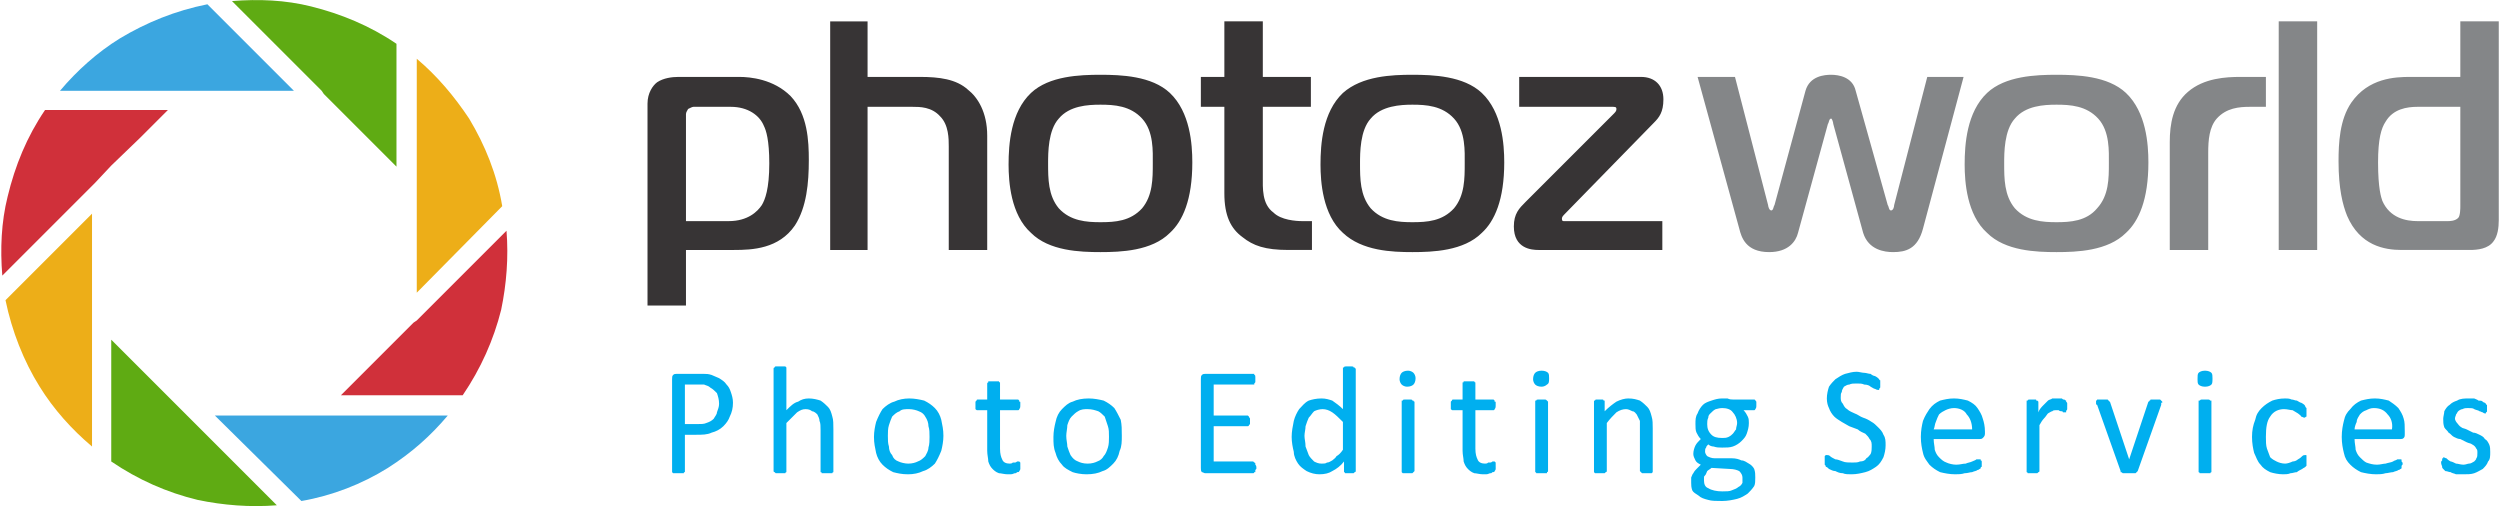
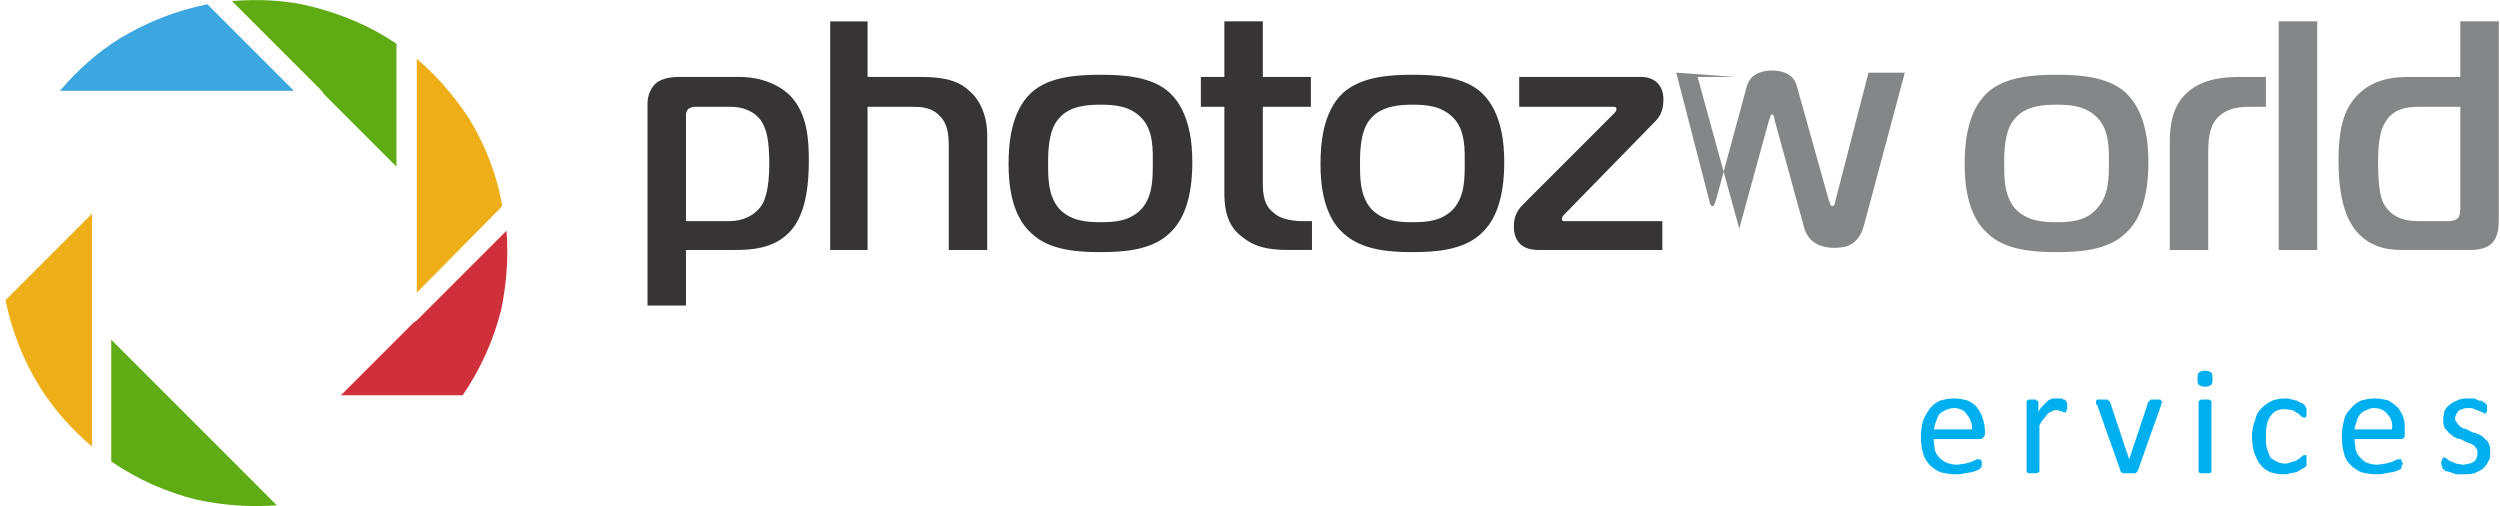
<svg xmlns="http://www.w3.org/2000/svg" xml:space="preserve" width="12.289in" height="2.489in" version="1.1" style="shape-rendering:geometricPrecision; text-rendering:geometricPrecision; image-rendering:optimizeQuality; fill-rule:evenodd; clip-rule:evenodd" viewBox="0 0 2338 474">
  <defs>
    <style type="text/css">
   
    .fil5 {fill:#848688}
    .fil4 {fill:#373435}
    .fil6 {fill:#00AFEF}
    .fil3 {fill:#3BA6E0}
    .fil0 {fill:#5FAB13}
    .fil2 {fill:#D0303A}
    .fil1 {fill:#EDAE18}
   
  </style>
  </defs>
  <g id="Layer_x0020_1">
    <g id="_233535894512">
      <path class="fil0" d="M300 85l-84 -84c25,-2 50,-1 74,5 28,7 55,18 80,35l0 115 -26 -26 -42 -42 -2 -3 0 0z" />
      <path class="fil1" d="M389 200l0 -22 0 0 0 -4 0 -119c19,16 35,35 49,56 15,25 26,52 31,82l-80 81 0 -37 0 -37z" />
      <path class="fil2" d="M370 318l16 -16 0 0 3 -2 0 0 84 -84c2,25 0,50 -5,74 -7,28 -19,55 -36,80l-114 0 26 -26 26 -26z" />
-       <path class="fil3" d="M300 389l118 0c-16,19 -34,35 -56,49 -24,15 -52,26 -81,31l-81 -80 37 0 59 0 4 0 0 0z" />
      <path class="fil0" d="M174 389l84 84c-25,2 -50,0 -74,-5 -29,-7 -56,-19 -81,-36l0 -114 26 26 42 42 3 3 0 0z" />
      <path class="fil1" d="M85 274l0 22 0 0 0 122c-19,-16 -36,-35 -49,-56 -15,-24 -26,-52 -32,-81l81 -81 0 37 0 37z" />
-       <path class="fil2" d="M41 103l115 0 -26 26 -27 26 -15 16 0 0 -3 3 0 0 -84 84c-2,-25 -1,-50 5,-74 7,-29 18,-56 35,-81z" />
      <path class="fil3" d="M193 4c-30,6 -57,17 -82,32 -21,13 -40,30 -56,49l119 0 0 0 4 0 59 0 37 0 -81 -81z" />
    </g>
    <path class="fil4" d="M641 234l45 0c17,0 42,-1 57,-23 11,-17 13,-40 13,-61 0,-18 -1,-43 -17,-60 -16,-16 -38,-18 -48,-18l-57 0c-6,0 -14,1 -20,5 -4,3 -9,10 -9,20l0 189 36 0 0 -52zm0 -27l0 -100c0,-2 1,-3 2,-5 2,-1 4,-2 5,-2l35 0c16,0 27,8 31,18 2,4 5,13 5,35 0,24 -4,34 -7,39 -4,6 -13,15 -31,15l-40 0zm135 27l35 0 0 -134 42 0c7,0 18,0 26,9 8,8 8,21 8,28l0 97 36 0 0 -107c0,-22 -9,-36 -18,-43 -11,-10 -27,-12 -45,-12l-49 0 0 -52 -35 0 0 214zm253 -164c-19,0 -48,1 -65,17 -19,18 -21,48 -21,67 0,16 2,47 21,64 17,17 46,18 65,18 19,0 48,-1 65,-18 12,-11 21,-31 21,-66 0,-17 -2,-47 -21,-65 -17,-16 -46,-17 -65,-17zm-49 83c0,-10 0,-31 10,-42 10,-12 27,-13 39,-13 13,0 28,1 39,13 11,12 10,31 10,42 0,14 0,30 -10,42 -11,12 -25,13 -39,13 -13,0 -28,-1 -39,-13 -10,-12 -10,-28 -10,-42zm247 81l0 -27 -9 0c-6,0 -20,-1 -27,-8 -11,-8 -10,-23 -10,-34l0 -65 45 0 0 -28 -45 0 0 -52 -36 0 0 52 -22 0 0 28 22 0 0 81c0,21 6,33 17,41 10,8 21,12 43,12l22 0zm94 -164c-19,0 -47,1 -65,17 -19,18 -21,48 -21,67 0,16 2,47 21,64 18,17 46,18 65,18 19,0 48,-1 65,-18 12,-11 21,-31 21,-66 0,-17 -2,-47 -21,-65 -17,-16 -46,-17 -65,-17zm-49 83c0,-10 0,-31 10,-42 10,-12 28,-13 39,-13 13,0 28,1 39,13 11,12 10,31 10,42 0,14 0,30 -10,42 -11,12 -25,13 -39,13 -13,0 -28,-1 -39,-13 -10,-12 -10,-28 -10,-42zm283 54l-92 0c-1,0 -2,0 -2,-2 0,-1 0,-2 2,-4l84 -86c5,-5 9,-10 9,-22 0,-13 -8,-21 -21,-21l-114 0 0 28 88 0c3,0 3,1 3,2 0,1 0,2 -2,4l-83 83c-6,6 -11,11 -11,23 0,21 17,22 23,22l116 0 0 -27z" />
-     <path class="fil5" d="M1623 72l-35 0 39 142c2,8 6,22 28,22 18,0 25,-10 27,-18l28 -102c1,-1 1,-5 3,-5 1,0 2,4 2,5l28 102c5,16 20,18 28,18 12,0 23,-3 28,-22l38 -142 -34 0 -31 120c0,2 -1,5 -3,5 -2,0 -2,-4 -3,-5l-30 -107c-3,-13 -16,-15 -23,-15 -6,0 -20,1 -24,15l-29 107c-1,1 -1,5 -3,5 -2,0 -3,-4 -3,-5l-31 -120zm301 -2c-19,0 -48,1 -65,17 -19,18 -21,48 -21,67 0,16 2,47 21,64 17,17 46,18 65,18 19,0 48,-1 65,-18 12,-11 21,-31 21,-66 0,-17 -2,-47 -21,-65 -17,-16 -46,-17 -65,-17zm-49 83c0,-10 0,-31 10,-42 10,-12 27,-13 39,-13 13,0 28,1 39,13 11,12 10,31 10,42 0,14 0,30 -11,42 -10,12 -25,13 -38,13 -13,0 -28,-1 -39,-13 -10,-12 -10,-28 -10,-42zm155 81l36 0 0 -91c0,-12 1,-24 8,-32 9,-10 21,-11 31,-11l15 0 0 -28 -24 0c-13,0 -34,1 -49,14 -14,12 -17,30 -17,47l0 101zm102 0l36 0 0 -214 -36 0 0 214zm170 -214l0 52 -47 0c-14,0 -39,1 -55,24 -11,16 -12,38 -12,55 0,26 4,41 8,51 12,28 35,32 51,32l64 0c7,0 17,-1 22,-8 4,-5 5,-13 5,-20l0 -186 -36 0zm0 80l0 93c0,2 0,9 -2,11 -3,3 -8,3 -10,3l-28 0c-11,0 -26,-3 -33,-19 -1,-3 -4,-11 -4,-36 0,-22 3,-32 7,-38 7,-12 20,-14 30,-14l40 0z" />
+     <path class="fil5" d="M1623 72l-35 0 39 142l28 -102c1,-1 1,-5 3,-5 1,0 2,4 2,5l28 102c5,16 20,18 28,18 12,0 23,-3 28,-22l38 -142 -34 0 -31 120c0,2 -1,5 -3,5 -2,0 -2,-4 -3,-5l-30 -107c-3,-13 -16,-15 -23,-15 -6,0 -20,1 -24,15l-29 107c-1,1 -1,5 -3,5 -2,0 -3,-4 -3,-5l-31 -120zm301 -2c-19,0 -48,1 -65,17 -19,18 -21,48 -21,67 0,16 2,47 21,64 17,17 46,18 65,18 19,0 48,-1 65,-18 12,-11 21,-31 21,-66 0,-17 -2,-47 -21,-65 -17,-16 -46,-17 -65,-17zm-49 83c0,-10 0,-31 10,-42 10,-12 27,-13 39,-13 13,0 28,1 39,13 11,12 10,31 10,42 0,14 0,30 -11,42 -10,12 -25,13 -38,13 -13,0 -28,-1 -39,-13 -10,-12 -10,-28 -10,-42zm155 81l36 0 0 -91c0,-12 1,-24 8,-32 9,-10 21,-11 31,-11l15 0 0 -28 -24 0c-13,0 -34,1 -49,14 -14,12 -17,30 -17,47l0 101zm102 0l36 0 0 -214 -36 0 0 214zm170 -214l0 52 -47 0c-14,0 -39,1 -55,24 -11,16 -12,38 -12,55 0,26 4,41 8,51 12,28 35,32 51,32l64 0c7,0 17,-1 22,-8 4,-5 5,-13 5,-20l0 -186 -36 0zm0 80l0 93c0,2 0,9 -2,11 -3,3 -8,3 -10,3l-28 0c-11,0 -26,-3 -33,-19 -1,-3 -4,-11 -4,-36 0,-22 3,-32 7,-38 7,-12 20,-14 30,-14l40 0z" />
    <g id="_233535866992">
-       <path class="fil6" d="M685 377c0,5 -1,9 -3,13 -1,3 -3,6 -6,9 -3,3 -7,5 -11,6 -4,2 -9,2 -15,2l-10 0 0 34c0,0 0,1 0,1 -1,0 -1,0 -1,1 -1,0 -2,0 -2,0 -1,0 -2,0 -3,0 -1,0 -2,0 -3,0 -1,0 -2,0 -2,0 -1,-1 -1,-1 -1,-1 0,0 0,-1 0,-1l0 -86c0,-2 0,-3 1,-4 1,-1 2,-1 3,-1l20 0c2,0 4,0 6,0 2,0 4,0 7,1 2,1 5,2 7,3 3,2 5,3 7,6 2,2 3,4 4,7 1,3 2,6 2,10zm-13 1c0,-4 -1,-7 -2,-10 -2,-2 -4,-4 -6,-5 -2,-2 -4,-2 -6,-3 -2,0 -5,0 -7,0l-11 0 0 37 11 0c4,0 7,0 9,-1 3,-1 5,-2 7,-4 1,-2 3,-4 3,-6 1,-3 2,-5 2,-8zm107 63c0,0 0,1 0,1 0,0 -1,0 -1,1 -1,0 -1,0 -2,0 -1,0 -2,0 -3,0 -1,0 -2,0 -3,0 -1,0 -1,0 -2,0 0,-1 0,-1 -1,-1 0,0 0,-1 0,-1l0 -38c0,-4 0,-7 -1,-9 0,-2 -1,-4 -2,-6 -1,-1 -3,-3 -5,-3 -1,-1 -3,-2 -6,-2 -3,0 -5,1 -8,3 -3,3 -6,6 -10,10l0 45c0,0 0,1 0,1 0,0 -1,0 -1,1 0,0 -1,0 -2,0 -1,0 -2,0 -3,0 -1,0 -2,0 -3,0 0,0 -1,0 -1,0 -1,-1 -1,-1 -1,-1 -1,0 -1,-1 -1,-1l0 -96c0,0 0,-1 1,-1 0,0 0,-1 1,-1 0,0 1,0 1,0 1,0 2,0 3,0 1,0 2,0 3,0 1,0 2,0 2,0 0,0 1,1 1,1 0,0 0,1 0,1l0 39c4,-4 7,-7 11,-8 3,-2 6,-3 10,-3 4,0 8,1 11,2 3,2 5,4 7,6 2,2 3,5 4,9 1,3 1,7 1,12l0 39zm103 -33c0,5 -1,10 -2,14 -2,5 -4,9 -6,12 -3,3 -7,6 -11,7 -4,2 -9,3 -14,3 -6,0 -10,-1 -14,-2 -4,-2 -7,-4 -10,-7 -3,-3 -5,-7 -6,-11 -1,-5 -2,-9 -2,-15 0,-5 1,-10 2,-14 2,-5 4,-9 6,-12 3,-3 7,-6 11,-7 4,-2 9,-3 14,-3 5,0 10,1 14,2 4,2 7,4 10,7 3,3 5,7 6,11 1,5 2,9 2,15zm-13 1c0,-4 0,-7 -1,-10 0,-3 -1,-6 -3,-9 -1,-2 -3,-4 -6,-5 -2,-1 -6,-2 -9,-2 -4,0 -7,0 -9,2 -3,1 -5,3 -7,5 -1,2 -2,5 -3,8 -1,3 -1,7 -1,10 0,4 0,7 1,10 0,3 1,6 3,8 1,3 3,5 6,6 2,1 6,2 9,2 4,0 7,-1 9,-2 3,-1 5,-3 7,-5 1,-2 3,-5 3,-8 1,-3 1,-7 1,-10zm85 27c0,2 0,3 0,3 0,1 -1,2 -1,2 0,1 -1,1 -2,1 -1,1 -1,1 -2,1 -1,0 -2,1 -4,1 -1,0 -2,0 -3,0 -3,0 -6,-1 -8,-1 -3,-1 -5,-3 -6,-4 -2,-2 -3,-4 -4,-7 0,-3 -1,-6 -1,-10l0 -38 -9 0c-1,0 -1,0 -2,-1 0,-1 0,-2 0,-4 0,-1 0,-1 0,-2 0,-1 0,-1 0,-1 1,-1 1,-1 1,-1 0,-1 1,-1 1,-1l9 0 0 -15c0,0 0,-1 1,-1 0,0 0,0 0,-1 1,0 2,0 2,0 1,0 2,0 3,0 1,0 2,0 3,0 1,0 2,0 2,0 0,1 1,1 1,1 0,0 0,1 0,1l0 15 17 0c0,0 0,0 1,1 0,0 0,0 0,1 1,0 1,0 1,1 0,1 0,1 0,2 0,2 0,3 -1,4 0,1 -1,1 -1,1l-17 0 0 36c0,5 1,8 2,10 1,3 4,4 7,4 1,0 2,0 3,-1 1,0 2,0 2,0 1,0 2,-1 2,-1 1,0 1,0 1,0 1,0 1,0 1,0 0,0 0,0 1,1 0,0 0,0 0,1 0,1 0,1 0,2zm95 -28c0,5 0,10 -2,14 -1,5 -3,9 -6,12 -3,3 -6,6 -10,7 -4,2 -9,3 -15,3 -5,0 -10,-1 -13,-2 -4,-2 -8,-4 -10,-7 -3,-3 -5,-7 -6,-11 -2,-5 -2,-9 -2,-15 0,-5 1,-10 2,-14 1,-5 3,-9 6,-12 3,-3 6,-6 10,-7 4,-2 9,-3 15,-3 5,0 10,1 14,2 4,2 7,4 10,7 2,3 4,7 6,11 1,5 1,9 1,15zm-12 1c0,-4 0,-7 -1,-10 -1,-3 -2,-6 -3,-9 -2,-2 -4,-4 -6,-5 -3,-1 -6,-2 -10,-2 -3,0 -6,0 -9,2 -2,1 -4,3 -6,5 -2,2 -3,5 -4,8 0,3 -1,7 -1,10 0,4 1,7 1,10 1,3 2,6 3,8 2,3 4,5 7,6 2,1 5,2 9,2 4,0 7,-1 9,-2 3,-1 5,-3 6,-5 2,-2 3,-5 4,-8 1,-3 1,-7 1,-10zm138 29c0,1 0,1 -1,2 0,1 0,1 0,2 0,0 -1,0 -1,0 0,1 -1,1 -1,1l-45 0c-1,0 -2,-1 -3,-1 -1,-1 -1,-2 -1,-4l0 -83c0,-2 0,-3 1,-4 1,-1 2,-1 3,-1l45 0c0,0 0,0 1,0 0,0 0,0 0,1 1,0 1,1 1,2 0,0 0,1 0,2 0,1 0,2 0,2 0,1 0,1 -1,2 0,0 0,0 0,1 -1,0 -1,0 -1,0l-37 0 0 29 31 0c1,0 1,0 1,0 1,1 1,1 1,1 0,1 1,1 1,2 0,1 0,1 0,2 0,1 0,2 0,3 0,0 -1,1 -1,1 0,0 0,1 -1,1 0,0 0,0 -1,0l-31 0 0 33 37 0c0,0 1,1 1,1 0,0 1,0 1,1 0,0 0,1 0,1 1,1 1,2 1,3zm93 3c0,0 0,1 -1,1 0,0 0,0 -1,1 0,0 0,0 -1,0 -1,0 -2,0 -3,0 -1,0 -1,0 -2,0 -1,0 -1,0 -2,0 0,-1 -1,-1 -1,-1 0,0 0,-1 0,-1l0 -9c-3,4 -7,7 -11,9 -3,2 -7,3 -12,3 -4,0 -8,-1 -12,-3 -3,-2 -6,-4 -8,-7 -2,-3 -4,-7 -4,-11 -1,-4 -2,-9 -2,-14 0,-5 1,-10 2,-15 1,-4 3,-8 5,-11 3,-3 5,-6 9,-8 3,-1 7,-2 12,-2 4,0 7,1 10,2 3,2 7,5 10,8l0 -38c0,0 0,0 0,-1 0,0 0,0 1,0 0,-1 1,-1 2,-1 0,0 1,0 3,0 1,0 2,0 2,0 1,0 2,0 2,1 1,0 1,0 1,0 0,1 1,1 1,1l0 96zm-12 -46c-4,-4 -7,-7 -10,-9 -3,-2 -6,-3 -9,-3 -3,0 -6,1 -8,2 -2,2 -3,4 -5,6 -1,2 -2,5 -3,8 0,3 -1,6 -1,9 0,3 1,6 1,10 1,3 2,5 3,8 1,2 3,4 5,6 2,1 4,2 7,2 2,0 4,0 5,-1 2,0 3,-1 5,-2 1,-1 3,-2 4,-4 2,-1 4,-3 6,-6l0 -26zm67 46c0,0 -1,1 -1,1 0,0 0,0 -1,1 0,0 -1,0 -2,0 0,0 -1,0 -2,0 -2,0 -3,0 -3,0 -1,0 -2,0 -2,0 -1,-1 -1,-1 -1,-1 0,0 0,-1 0,-1l0 -65c0,0 0,0 0,-1 0,0 0,0 1,0 0,-1 1,-1 2,-1 0,0 1,0 3,0 1,0 2,0 2,0 1,0 2,0 2,1 1,0 1,0 1,0 0,1 1,1 1,1l0 65zm1 -87c0,3 -1,5 -2,6 -1,1 -3,2 -6,2 -2,0 -4,-1 -5,-2 -1,-1 -2,-3 -2,-5 0,-3 1,-5 2,-6 1,-1 3,-2 6,-2 2,0 4,1 5,2 1,1 2,3 2,5zm75 82c0,2 0,3 0,3 0,1 -1,2 -1,2 0,1 -1,1 -2,1 -1,1 -1,1 -2,1 -1,0 -2,1 -4,1 -1,0 -2,0 -3,0 -3,0 -6,-1 -8,-1 -3,-1 -5,-3 -6,-4 -2,-2 -3,-4 -4,-7 0,-3 -1,-6 -1,-10l0 -38 -9 0c-1,0 -1,0 -2,-1 0,-1 0,-2 0,-4 0,-1 0,-1 0,-2 0,-1 0,-1 0,-1 1,-1 1,-1 1,-1 0,-1 1,-1 1,-1l9 0 0 -15c0,0 0,-1 0,-1 1,0 1,0 1,-1 1,0 2,0 2,0 1,0 2,0 3,0 1,0 2,0 3,0 1,0 2,0 2,0 0,1 1,1 1,1 0,0 0,1 0,1l0 15 17 0c0,0 0,0 1,1 0,0 0,0 0,1 1,0 1,0 1,1 0,1 0,1 0,2 0,2 0,3 -1,4 0,1 -1,1 -1,1l-17 0 0 36c0,5 1,8 2,10 1,3 4,4 7,4 1,0 2,0 3,-1 1,0 2,0 2,0 1,0 2,-1 2,-1 1,0 1,0 1,0 1,0 1,0 1,0 0,0 0,0 1,1 0,0 0,0 0,1 0,1 0,1 0,2zm49 5c0,0 0,1 -1,1 0,0 0,0 0,1 -1,0 -1,0 -2,0 -1,0 -2,0 -3,0 -1,0 -2,0 -3,0 -1,0 -2,0 -2,0 0,-1 -1,-1 -1,-1 0,0 0,-1 0,-1l0 -65c0,0 0,0 0,-1 0,0 1,0 1,0 0,-1 1,-1 2,-1 1,0 2,0 3,0 1,0 2,0 3,0 1,0 1,0 2,1 0,0 0,0 0,0 1,1 1,1 1,1l0 65zm1 -87c0,3 0,5 -2,6 -1,1 -3,2 -5,2 -3,0 -5,-1 -6,-2 -1,-1 -2,-3 -2,-5 0,-3 1,-5 2,-6 1,-1 3,-2 6,-2 3,0 5,1 6,2 1,1 1,3 1,5zm97 87c0,0 0,1 0,1 0,0 0,0 -1,1 0,0 -1,0 -2,0 0,0 -1,0 -3,0 -1,0 -2,0 -3,0 0,0 -1,0 -1,0 -1,-1 -1,-1 -1,-1 0,0 -1,-1 -1,-1l0 -38c0,-4 0,-7 0,-9 -1,-2 -2,-4 -3,-6 -1,-1 -2,-3 -4,-3 -2,-1 -4,-2 -6,-2 -3,0 -6,1 -9,3 -3,3 -6,6 -9,10l0 45c0,0 0,1 -1,1 0,0 0,0 -1,1 0,0 -1,0 -1,0 -1,0 -2,0 -3,0 -2,0 -3,0 -3,0 -1,0 -2,0 -2,0 -1,-1 -1,-1 -1,-1 0,0 0,-1 0,-1l0 -65c0,0 0,-1 0,-1 0,0 0,0 1,0 0,-1 1,-1 1,-1 1,0 2,0 3,0 1,0 2,0 3,0 0,0 1,0 1,1 1,0 1,0 1,0 0,0 0,1 0,1l0 9c4,-4 8,-7 11,-9 4,-2 8,-3 11,-3 5,0 8,1 11,2 3,2 5,4 7,6 2,2 3,5 4,9 1,3 1,7 1,11l0 40zm97 -62c0,2 0,3 -1,4 0,1 -1,1 -1,1l-10 0c2,2 3,4 4,6 1,2 1,4 1,6 0,4 -1,7 -2,10 -1,3 -3,5 -5,7 -2,2 -5,4 -8,5 -3,1 -6,1 -10,1 -3,0 -5,0 -8,-1 -2,0 -4,-1 -5,-2 -1,1 -2,2 -2,3 -1,1 -1,2 -1,4 0,1 1,3 2,4 2,1 4,2 7,2l16 0c4,0 7,1 9,2 3,0 5,2 7,3 2,1 4,3 5,5 1,3 1,5 1,8 0,3 0,6 -1,8 -2,3 -4,5 -6,7 -3,2 -6,4 -10,5 -4,1 -9,2 -14,2 -5,0 -10,0 -13,-1 -4,-1 -7,-2 -9,-4 -3,-2 -5,-3 -6,-5 -1,-3 -1,-5 -1,-7 0,-2 0,-4 0,-5 1,-2 1,-3 2,-4 1,-2 2,-3 3,-4 1,-1 3,-3 4,-4 -2,-1 -4,-2 -5,-4 -1,-2 -2,-4 -2,-6 0,-3 1,-6 2,-8 1,-2 3,-4 5,-6 -2,-2 -3,-4 -4,-6 -1,-2 -1,-5 -1,-8 0,-4 0,-7 2,-10 1,-3 3,-6 5,-8 2,-2 5,-3 8,-4 3,-1 6,-2 10,-2 2,0 4,0 5,0 2,1 4,1 5,1l20 0c1,0 1,1 2,2 0,0 0,2 0,3zm-18 17c0,-4 -2,-8 -4,-10 -2,-3 -6,-4 -10,-4 -3,0 -5,1 -6,1 -2,1 -3,2 -5,4 -1,1 -2,2 -2,4 -1,2 -1,4 -1,6 0,4 1,7 4,10 2,2 5,3 10,3 2,0 4,0 6,-1 2,-1 3,-2 4,-3 1,-1 2,-3 3,-4 0,-2 1,-4 1,-6zm5 51c0,-2 -1,-4 -3,-6 -2,-1 -5,-2 -9,-2l-17 -1c-1,1 -3,2 -4,3 -1,2 -1,3 -2,4 -1,1 -1,1 -1,2 0,1 0,2 0,3 0,3 1,6 4,7 3,2 8,3 13,3 4,0 7,0 9,-1 3,-1 5,-2 6,-3 2,-1 3,-2 4,-4 0,-1 0,-3 0,-5zm134 -30c0,4 -1,8 -2,11 -2,4 -4,7 -7,9 -3,2 -6,4 -10,5 -4,1 -8,2 -13,2 -3,0 -6,0 -8,-1 -3,0 -5,-1 -7,-2 -2,0 -4,-1 -6,-2 -1,-1 -2,-2 -3,-2 0,-1 0,-1 -1,-2 0,-1 0,-2 0,-4 0,-1 0,-2 0,-3 0,0 0,-1 0,-1 1,-1 1,-1 1,-1 0,0 1,0 1,0 1,0 2,0 3,1 1,1 3,2 5,3 2,0 4,1 7,2 2,1 6,1 9,1 3,0 5,0 7,-1 3,0 5,-1 6,-3 2,-1 3,-3 4,-4 1,-2 1,-5 1,-7 0,-3 0,-5 -2,-7 -1,-2 -2,-3 -4,-5 -2,-1 -5,-2 -7,-4 -3,-1 -5,-2 -8,-3 -2,-1 -5,-3 -7,-4 -3,-2 -5,-3 -7,-5 -2,-2 -4,-5 -5,-8 -1,-2 -2,-5 -2,-9 0,-4 1,-8 2,-11 2,-3 4,-5 6,-7 3,-2 6,-4 9,-5 4,-1 7,-2 11,-2 2,0 5,1 7,1 2,0 4,1 6,1 1,1 3,2 4,2 2,1 3,2 3,2 1,1 1,1 1,1 0,0 0,1 1,1 0,1 0,1 0,2 0,0 0,1 0,2 0,1 0,2 0,2 0,1 0,1 -1,2 0,0 0,1 0,1 0,0 -1,0 -1,0 -1,0 -1,0 -3,-1 -1,0 -2,-1 -4,-2 -1,-1 -3,-2 -6,-2 -2,-1 -4,-1 -7,-1 -3,0 -5,0 -7,1 -2,0 -3,1 -5,2 -1,2 -2,3 -2,5 -1,1 -1,3 -1,5 0,2 0,4 2,6 1,2 2,4 4,5 2,2 5,3 7,4 3,1 5,3 8,4 3,1 5,2 8,4 2,1 4,3 6,5 2,2 4,4 5,7 2,3 2,6 2,10z" />
      <path class="fil6" d="M1857 406c0,2 -1,3 -2,4 -1,1 -2,1 -3,1l-43 0c0,4 1,7 1,10 1,3 2,5 4,7 2,2 4,4 7,5 2,1 6,2 9,2 4,0 6,-1 9,-1 2,-1 4,-1 6,-2 2,-1 3,-1 4,-2 1,0 2,0 3,0 0,0 0,0 1,0 0,0 0,0 0,1 0,0 1,0 1,1 0,1 0,1 0,2 0,1 0,1 0,2 0,0 0,1 0,1 -1,0 -1,1 -1,1 0,0 0,1 -1,1 0,0 -1,1 -2,1 -1,1 -3,1 -5,2 -2,0 -4,1 -7,1 -3,1 -6,1 -9,1 -5,0 -10,-1 -14,-2 -4,-2 -7,-4 -10,-7 -2,-3 -5,-6 -6,-11 -1,-4 -2,-9 -2,-15 0,-6 1,-11 2,-15 2,-5 4,-8 6,-11 3,-4 6,-6 10,-8 4,-1 8,-2 13,-2 5,0 9,1 13,2 4,2 7,4 9,7 2,3 4,6 5,10 1,3 2,7 2,12l0 2zm-12 -4c0,-6 -2,-11 -5,-14 -2,-4 -7,-6 -12,-6 -3,0 -6,1 -8,2 -2,1 -4,2 -6,4 -1,2 -2,4 -3,7 -1,2 -1,5 -2,7l36 0zm89 -22c0,1 0,2 0,3 0,1 -1,1 -1,2 0,0 0,0 0,1 0,0 -1,0 -1,0 -1,0 -1,0 -2,0 0,-1 -1,-1 -1,-1 -1,0 -2,0 -3,-1 -1,0 -2,0 -3,0 -1,0 -2,0 -3,1 -1,0 -2,1 -4,2 -1,1 -2,3 -4,5 -1,1 -3,4 -4,6l0 43c0,0 0,1 -1,1 0,0 0,0 -1,1 0,0 -1,0 -1,0 -1,0 -2,0 -3,0 -1,0 -2,0 -3,0 -1,0 -2,0 -2,0 0,-1 -1,-1 -1,-1 0,0 0,-1 0,-1l0 -65c0,0 0,-1 0,-1 0,0 0,0 1,0 0,-1 1,-1 2,-1 0,0 1,0 2,0 1,0 2,0 3,0 1,0 1,0 1,1 1,0 1,0 1,0 0,0 1,1 1,1l0 10c1,-3 3,-5 5,-7 1,-1 3,-3 4,-4 1,-1 3,-1 4,-2 1,0 3,0 4,0 1,0 2,0 2,0 1,0 2,0 3,0 1,1 1,1 2,1 1,0 1,1 2,1 0,0 0,0 0,0 0,1 0,1 0,1 1,1 1,1 1,2 0,0 0,1 0,2zm89 -4c0,0 0,0 0,1 -1,0 -1,0 -1,0 0,1 0,1 0,1 0,0 0,1 0,1l-22 62c0,0 -1,1 -1,1 0,0 -1,1 -1,1 -1,0 -2,0 -3,0 -1,0 -2,0 -3,0 -2,0 -3,0 -4,0 -1,0 -2,0 -2,0 -1,-1 -1,-1 -2,-1 0,0 0,-1 0,-1l-22 -62c-1,0 -1,-1 -1,-1 0,-1 0,-1 0,-1 0,-1 0,-1 0,-1 0,0 0,-1 0,-1 0,0 1,0 1,-1 1,0 1,0 2,0 1,0 2,0 3,0 1,0 2,0 3,0 1,0 2,0 2,0 0,1 1,1 1,1 0,0 0,1 1,1l18 54 0 1 0 -1 18 -54c1,0 1,-1 1,-1 0,0 1,0 1,-1 0,0 1,0 2,0 1,0 2,0 3,0 1,0 2,0 3,0 0,0 1,0 1,0 1,1 1,1 1,1 0,0 1,1 1,1zm46 65c0,0 0,1 0,1 0,0 -1,0 -1,1 -1,0 -1,0 -2,0 -1,0 -2,0 -3,0 -1,0 -2,0 -3,0 -1,0 -1,0 -2,0 0,-1 -1,-1 -1,-1 0,0 0,-1 0,-1l0 -65c0,0 0,0 0,-1 0,0 1,0 1,0 1,-1 1,-1 2,-1 1,0 2,0 3,0 1,0 2,0 3,0 1,0 1,0 2,1 0,0 1,0 1,0 0,1 0,1 0,1l0 65zm1 -87c0,3 0,5 -1,6 -1,1 -3,2 -6,2 -3,0 -5,-1 -6,-2 -1,-1 -1,-3 -1,-5 0,-3 0,-5 1,-6 1,-1 3,-2 6,-2 3,0 5,1 6,2 1,1 1,3 1,5zm88 77c0,1 0,2 0,2 0,1 0,1 0,2 0,0 0,0 0,1 0,0 -1,1 -1,1 -1,1 -2,1 -3,2 -2,1 -4,2 -5,3 -2,0 -4,1 -6,1 -2,1 -5,1 -7,1 -4,0 -9,-1 -12,-2 -4,-2 -7,-4 -9,-7 -3,-3 -4,-7 -6,-11 -1,-4 -2,-9 -2,-15 0,-6 1,-11 3,-16 1,-5 3,-8 6,-11 3,-3 6,-5 10,-7 3,-1 7,-2 12,-2 2,0 4,0 6,1 2,0 3,1 5,1 2,1 3,2 4,2 2,1 3,2 3,2 1,1 1,2 1,2 0,0 1,1 1,1 0,0 0,1 0,2 0,0 0,1 0,2 0,2 0,3 0,4 -1,0 -1,1 -2,1 -1,0 -2,-1 -3,-1 0,-1 -2,-2 -3,-3 -2,-1 -3,-2 -5,-3 -2,0 -5,-1 -8,-1 -5,0 -10,2 -13,7 -3,4 -4,10 -4,19 0,4 0,8 1,11 1,3 2,5 3,8 2,2 4,3 6,4 2,1 5,2 8,2 2,0 5,-1 7,-2 2,0 4,-1 5,-2 2,-1 3,-2 4,-3 1,-1 2,-1 3,-1 0,0 0,0 0,0 1,0 1,0 1,1 0,0 0,1 0,2 0,0 0,1 0,2zm92 -25c0,2 0,3 -1,4 -1,1 -2,1 -3,1l-43 0c0,4 1,7 1,10 1,3 2,5 4,7 2,2 4,4 6,5 3,1 6,2 10,2 3,0 6,-1 8,-1 3,-1 5,-1 7,-2 1,-1 3,-1 4,-2 1,0 2,0 3,0 0,0 0,0 0,0 1,0 1,0 1,1 0,0 0,0 0,1 1,1 1,1 1,2 0,1 0,1 -1,2 0,0 0,1 0,1 0,0 0,1 0,1 0,0 0,1 -1,1 0,0 -1,1 -2,1 -1,1 -3,1 -5,2 -2,0 -5,1 -7,1 -3,1 -6,1 -9,1 -5,0 -10,-1 -14,-2 -4,-2 -7,-4 -10,-7 -3,-3 -5,-6 -6,-11 -1,-4 -2,-9 -2,-15 0,-6 1,-11 2,-15 1,-5 3,-8 6,-11 3,-4 6,-6 10,-8 4,-1 8,-2 13,-2 5,0 9,1 13,2 3,2 6,4 9,7 2,3 4,6 5,10 1,3 1,7 1,12l0 2zm-12 -4c1,-6 -1,-11 -4,-14 -3,-4 -7,-6 -13,-6 -3,0 -5,1 -7,2 -3,1 -4,2 -6,4 -1,2 -3,4 -3,7 -1,2 -2,5 -2,7l35 0zm92 21c0,4 0,7 -2,9 -1,3 -3,5 -5,7 -2,1 -5,3 -8,4 -3,1 -6,1 -10,1 -2,0 -5,0 -7,0 -2,-1 -4,-1 -5,-2 -2,0 -3,-1 -5,-1 -1,-1 -2,-2 -2,-2 -1,-1 -1,-1 -1,-2 0,-1 -1,-2 -1,-4 0,-1 0,-1 1,-2 0,-1 0,-1 0,-1 0,-1 0,-1 1,-1 0,0 0,-1 0,-1 1,0 2,1 3,1 1,1 2,2 4,3 1,0 3,1 5,2 2,0 4,1 7,1 2,0 4,-1 5,-1 2,0 3,-1 5,-2 1,-1 2,-2 2,-3 1,-1 1,-3 1,-5 0,-2 0,-3 -1,-4 -1,-2 -2,-3 -4,-4 -1,-1 -3,-1 -5,-2 -2,-1 -4,-2 -6,-3 -2,0 -4,-1 -6,-2 -2,-1 -3,-3 -5,-4 -1,-2 -3,-3 -4,-5 -1,-3 -1,-5 -1,-8 0,-2 1,-5 1,-7 1,-2 3,-5 5,-6 2,-2 4,-3 7,-4 3,-2 7,-2 11,-2 1,0 3,0 5,0 2,1 3,1 4,2 2,0 3,0 4,1 1,1 2,1 2,1 1,1 1,1 1,1 0,1 1,1 1,1 0,1 0,1 0,2 0,0 0,1 0,2 0,0 0,1 0,2 0,0 0,1 -1,1 0,1 0,1 0,1 0,0 -1,0 -1,0 0,0 -1,0 -2,-1 -1,0 -2,-1 -3,-1 -1,-1 -3,-1 -5,-2 -1,-1 -3,-1 -6,-1 -2,0 -3,0 -5,1 -1,0 -3,1 -4,2 -1,1 -1,2 -2,3 0,1 -1,2 -1,4 0,1 1,3 2,4 1,1 2,3 4,4 1,1 3,1 5,2 2,1 4,2 6,3 2,0 4,1 6,2 2,1 4,2 5,4 2,1 3,3 4,5 1,2 1,5 1,7z" />
    </g>
  </g>
</svg>